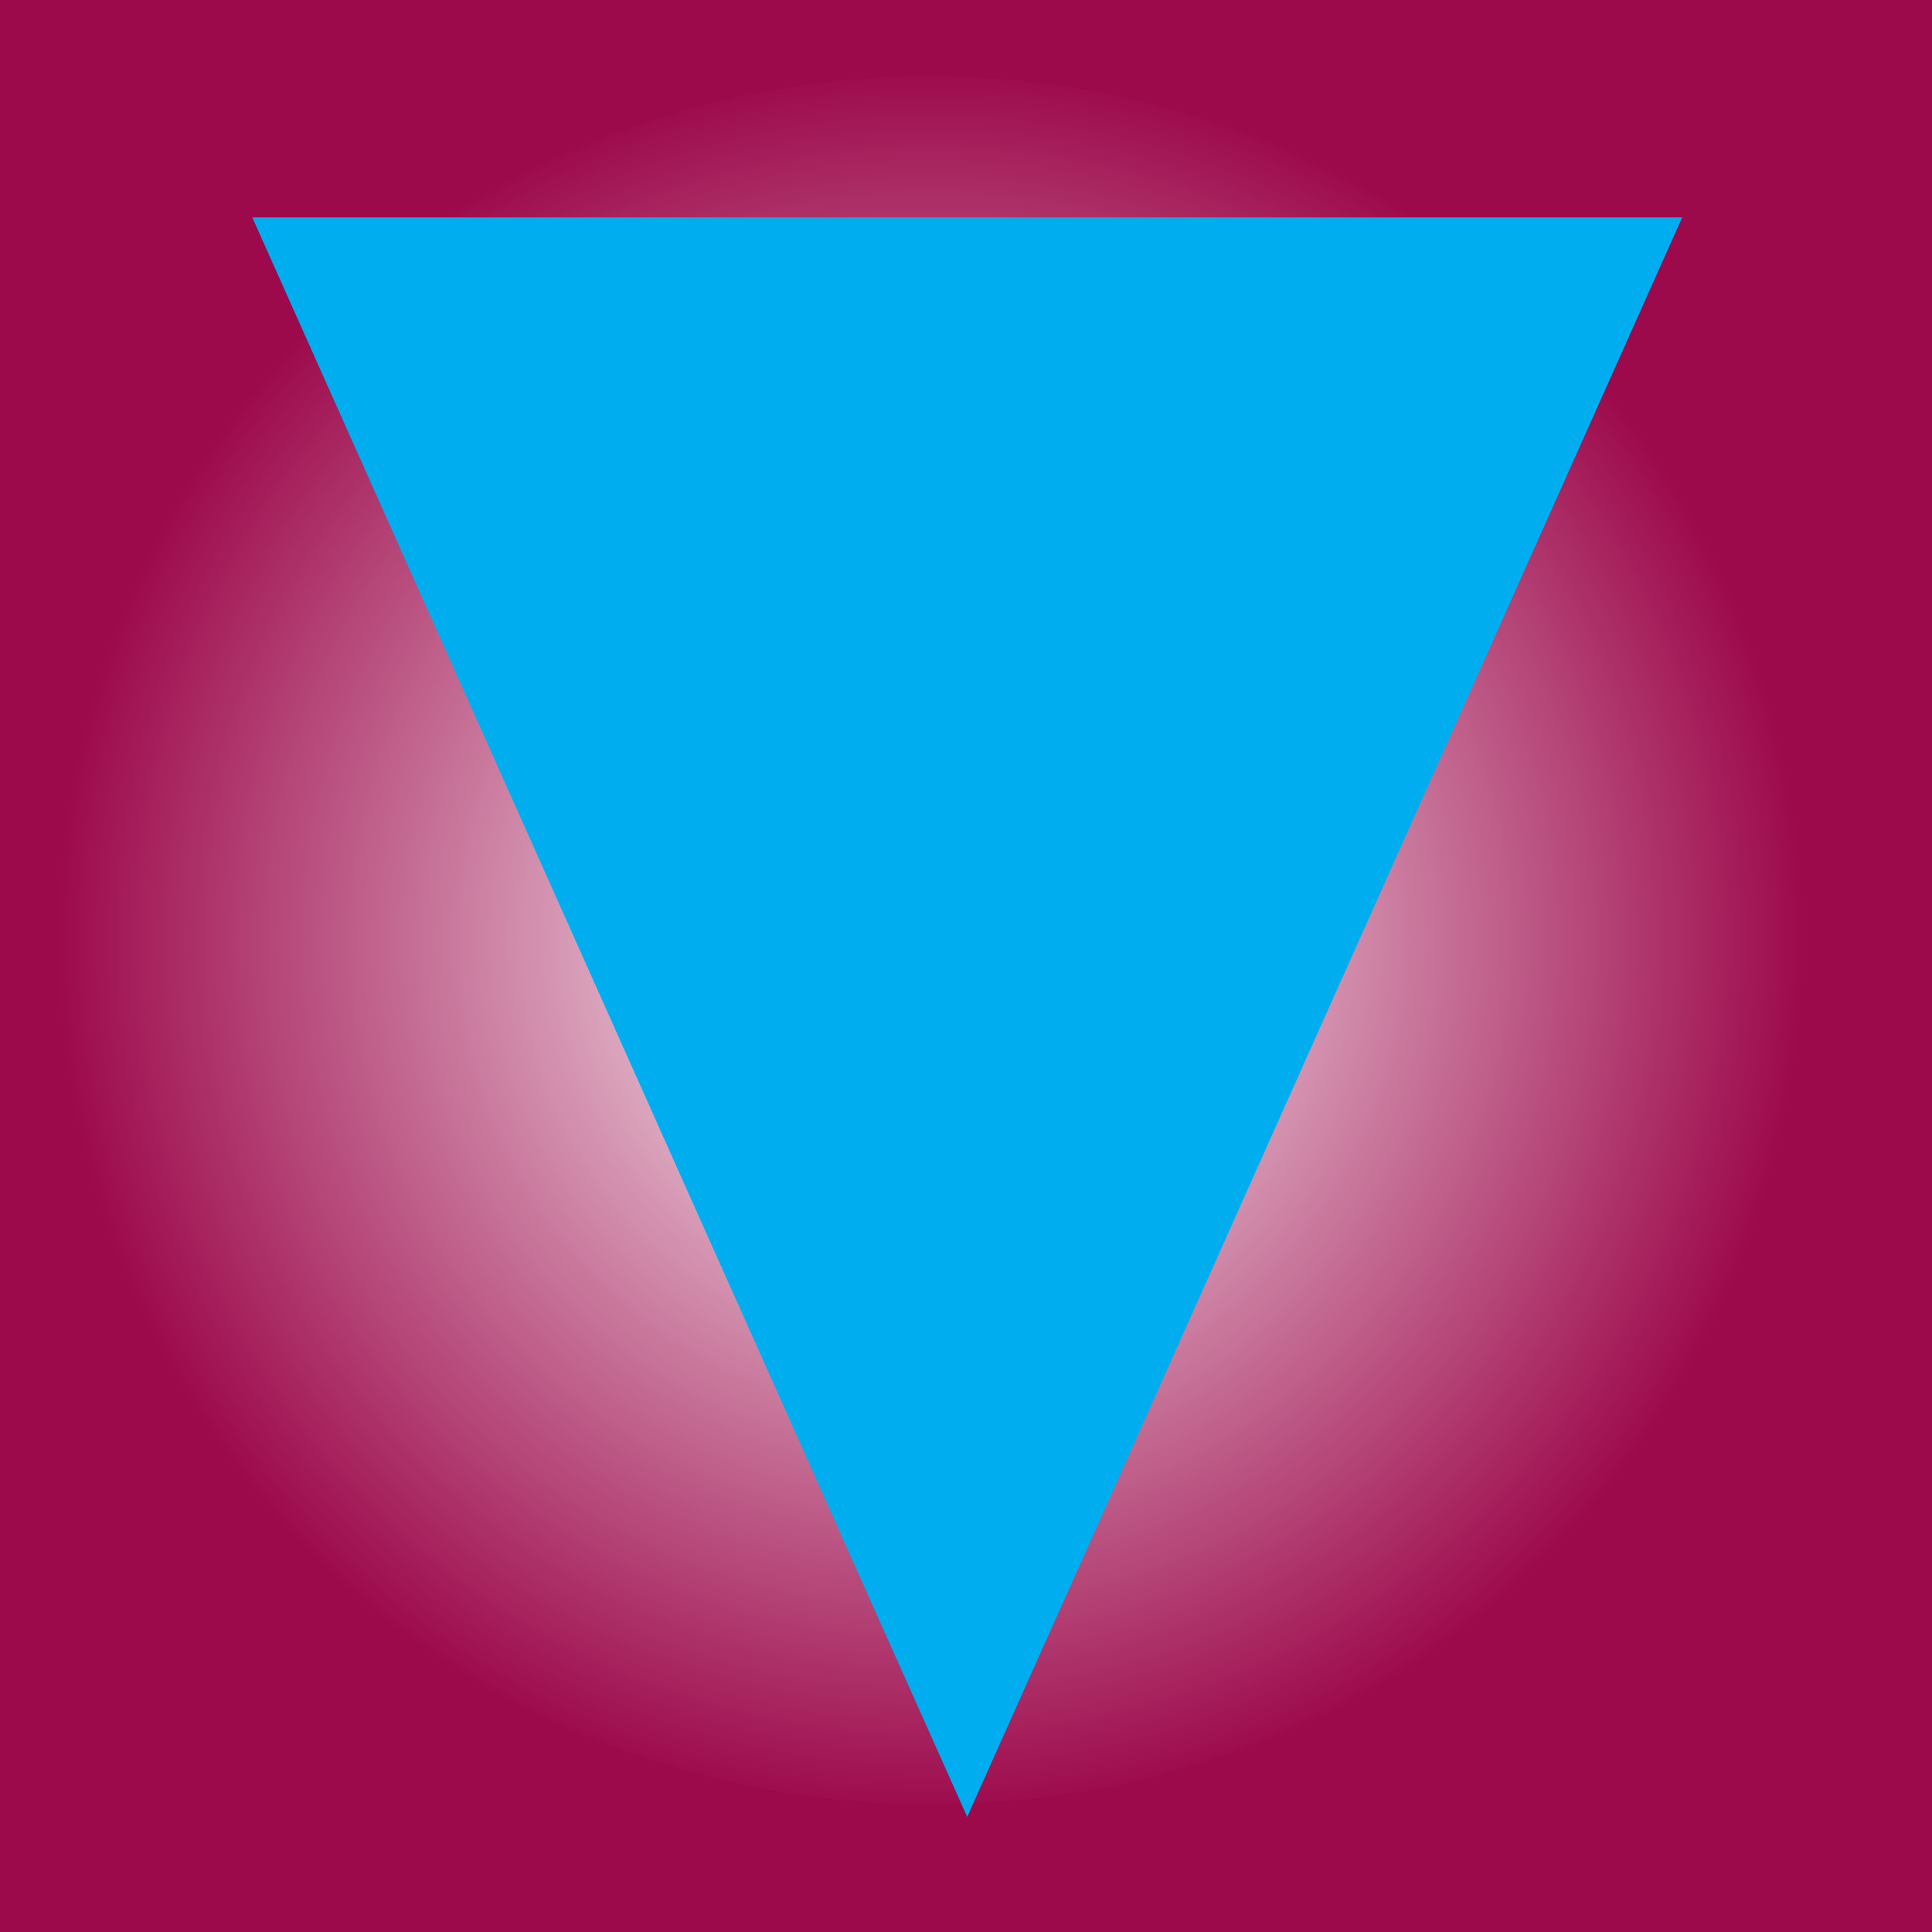
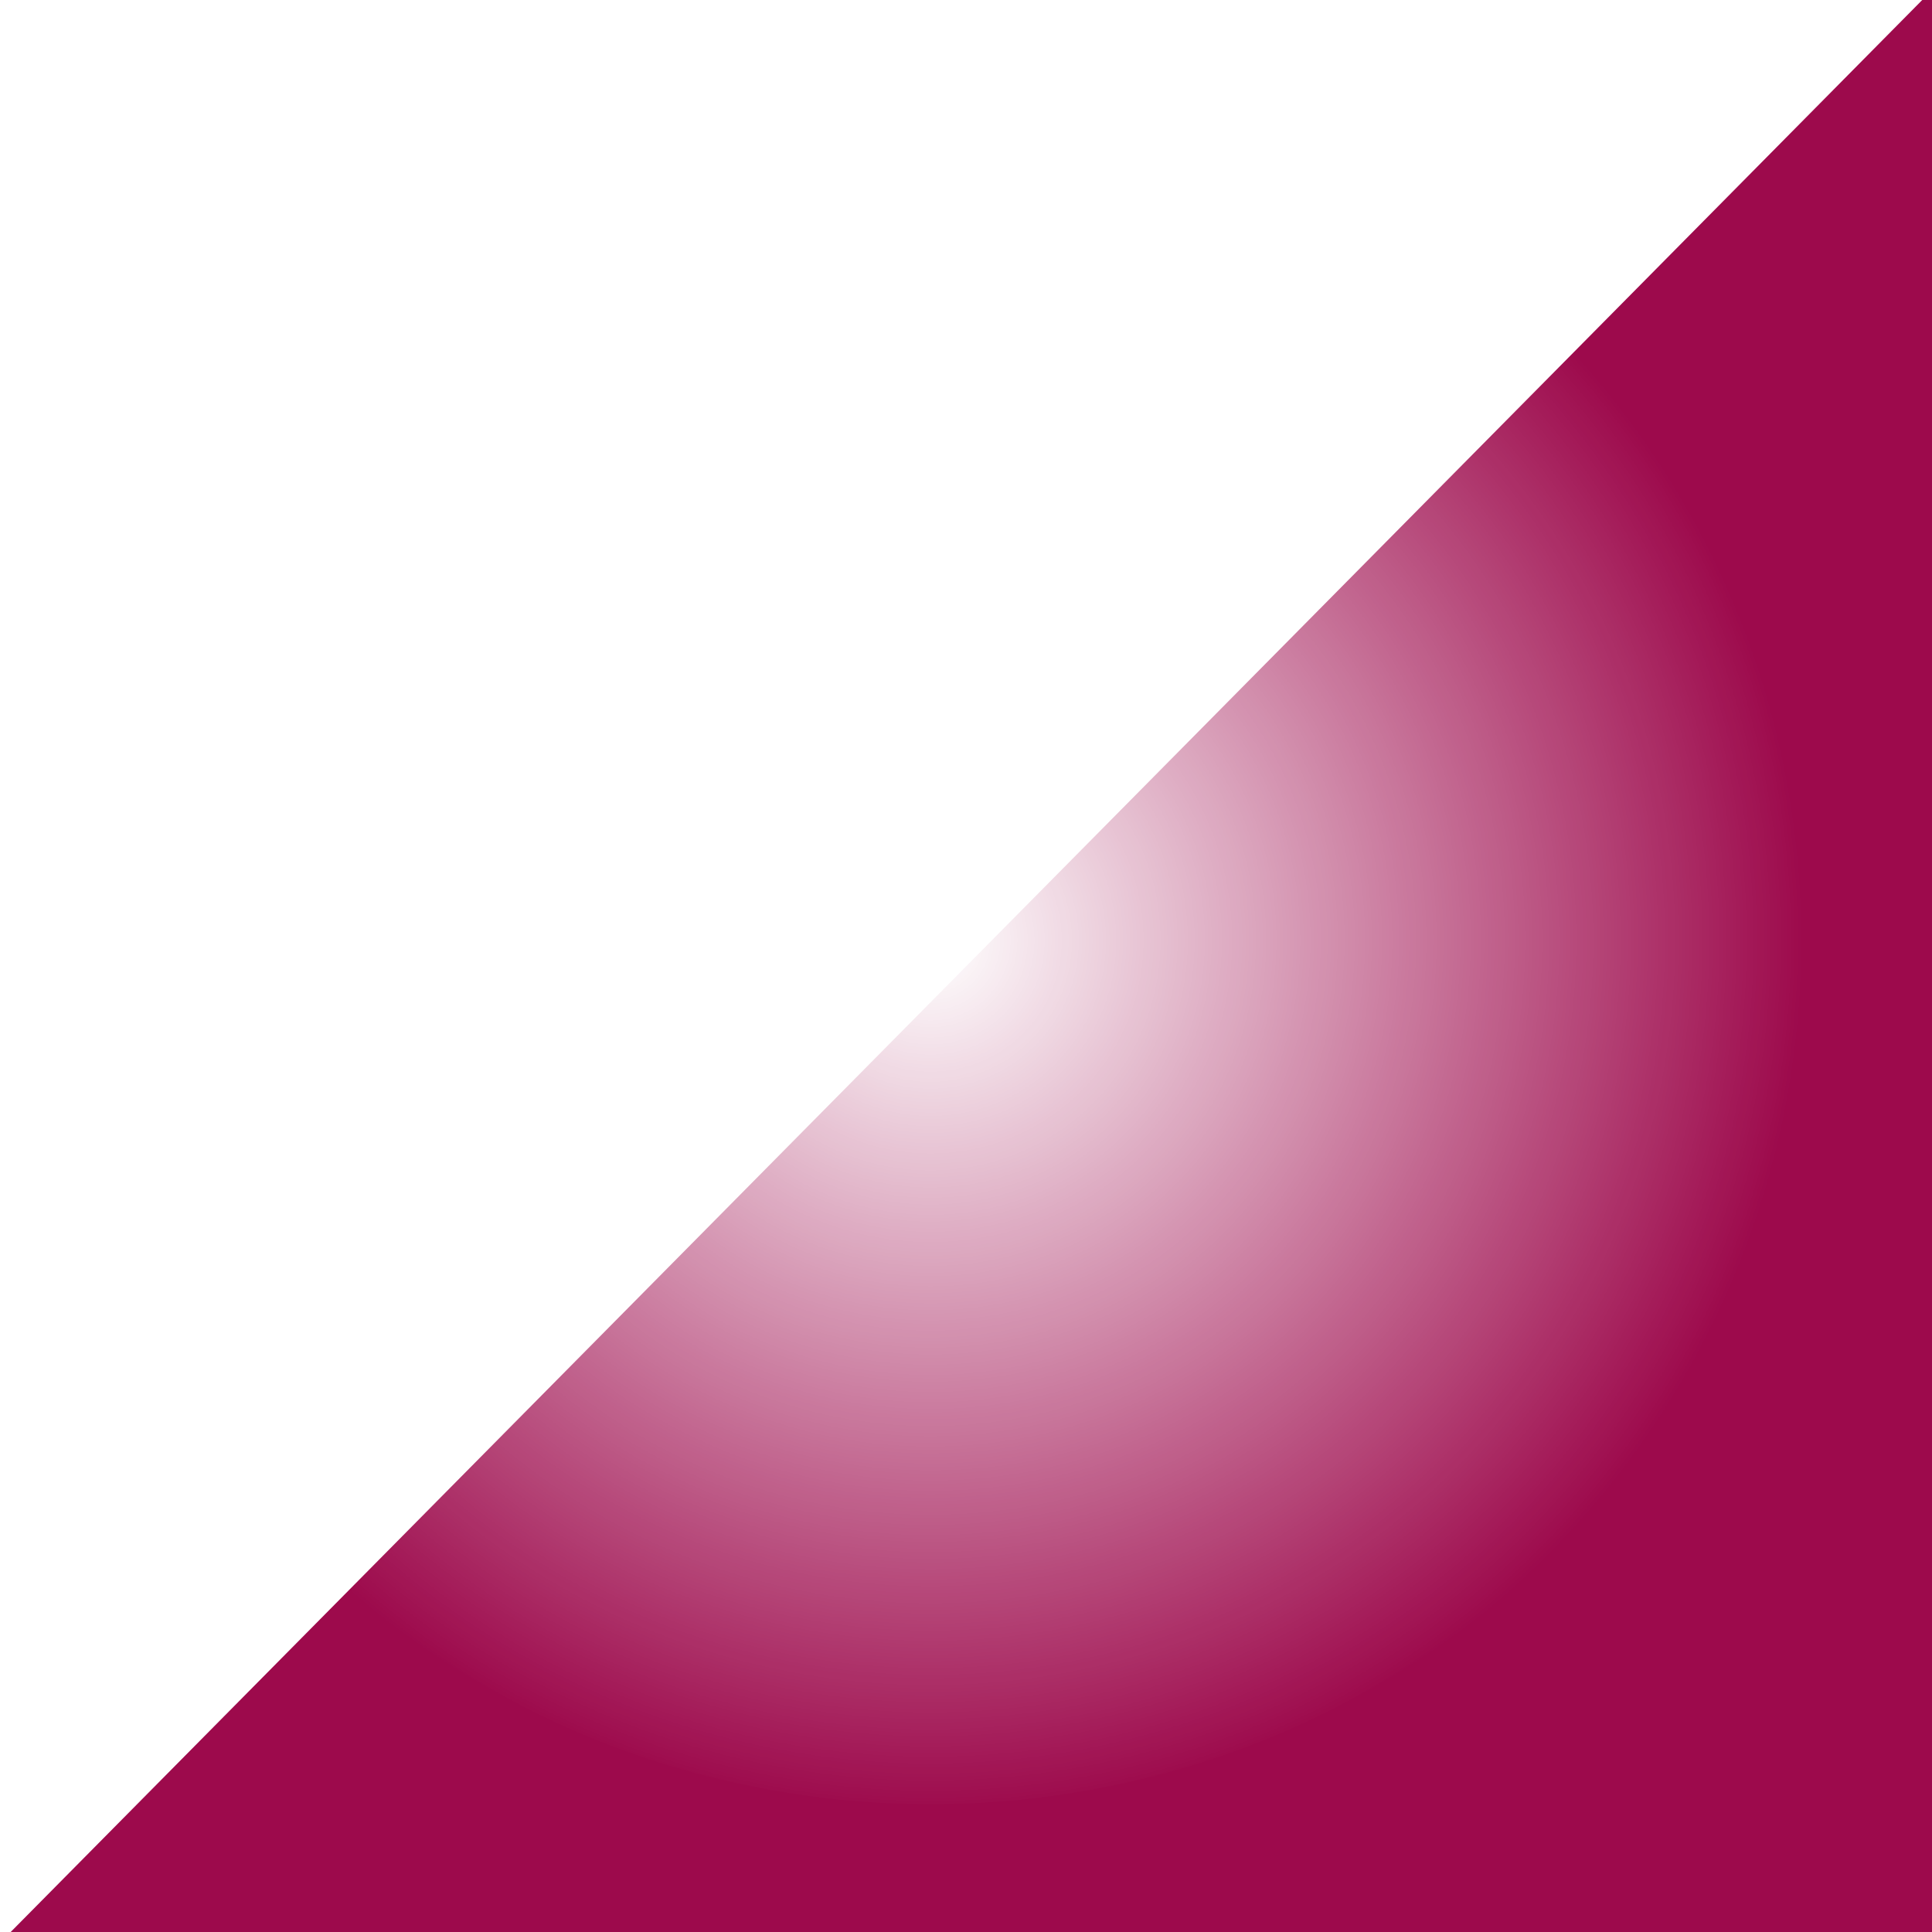
<svg xmlns="http://www.w3.org/2000/svg" data-bbox="-17.1 -28 1955.1 1976" viewBox="0 0 1920 1920" data-type="ugc">
  <g>
-     <path fill="#9d0a4c" d="M1938-28v1976H-17.1V-28z" />
+     <path fill="#9d0a4c" d="M1938-28v1976H-17.1z" />
    <radialGradient gradientUnits="userSpaceOnUse" r="867.106" cy="934.5" cx="924.644" id="547136d2-ca9b-4afb-a9b6-ac0aed8d5d26">
      <stop offset=".004" stop-color="#ffffff" />
      <stop offset="1" stop-color="#ffffff" stop-opacity="0" />
    </radialGradient>
    <path fill="url(#547136d2-ca9b-4afb-a9b6-ac0aed8d5d26)" d="M1800.2 934.5c0 474.136-392.02 858.5-875.6 858.5S49 1408.636 49 934.5 441.02 76 924.6 76s875.6 384.364 875.6 858.5" />
-     <path fill="#00aeef" d="m250.7 216 710.5 1589.6L1671.8 216z" />
  </g>
</svg>